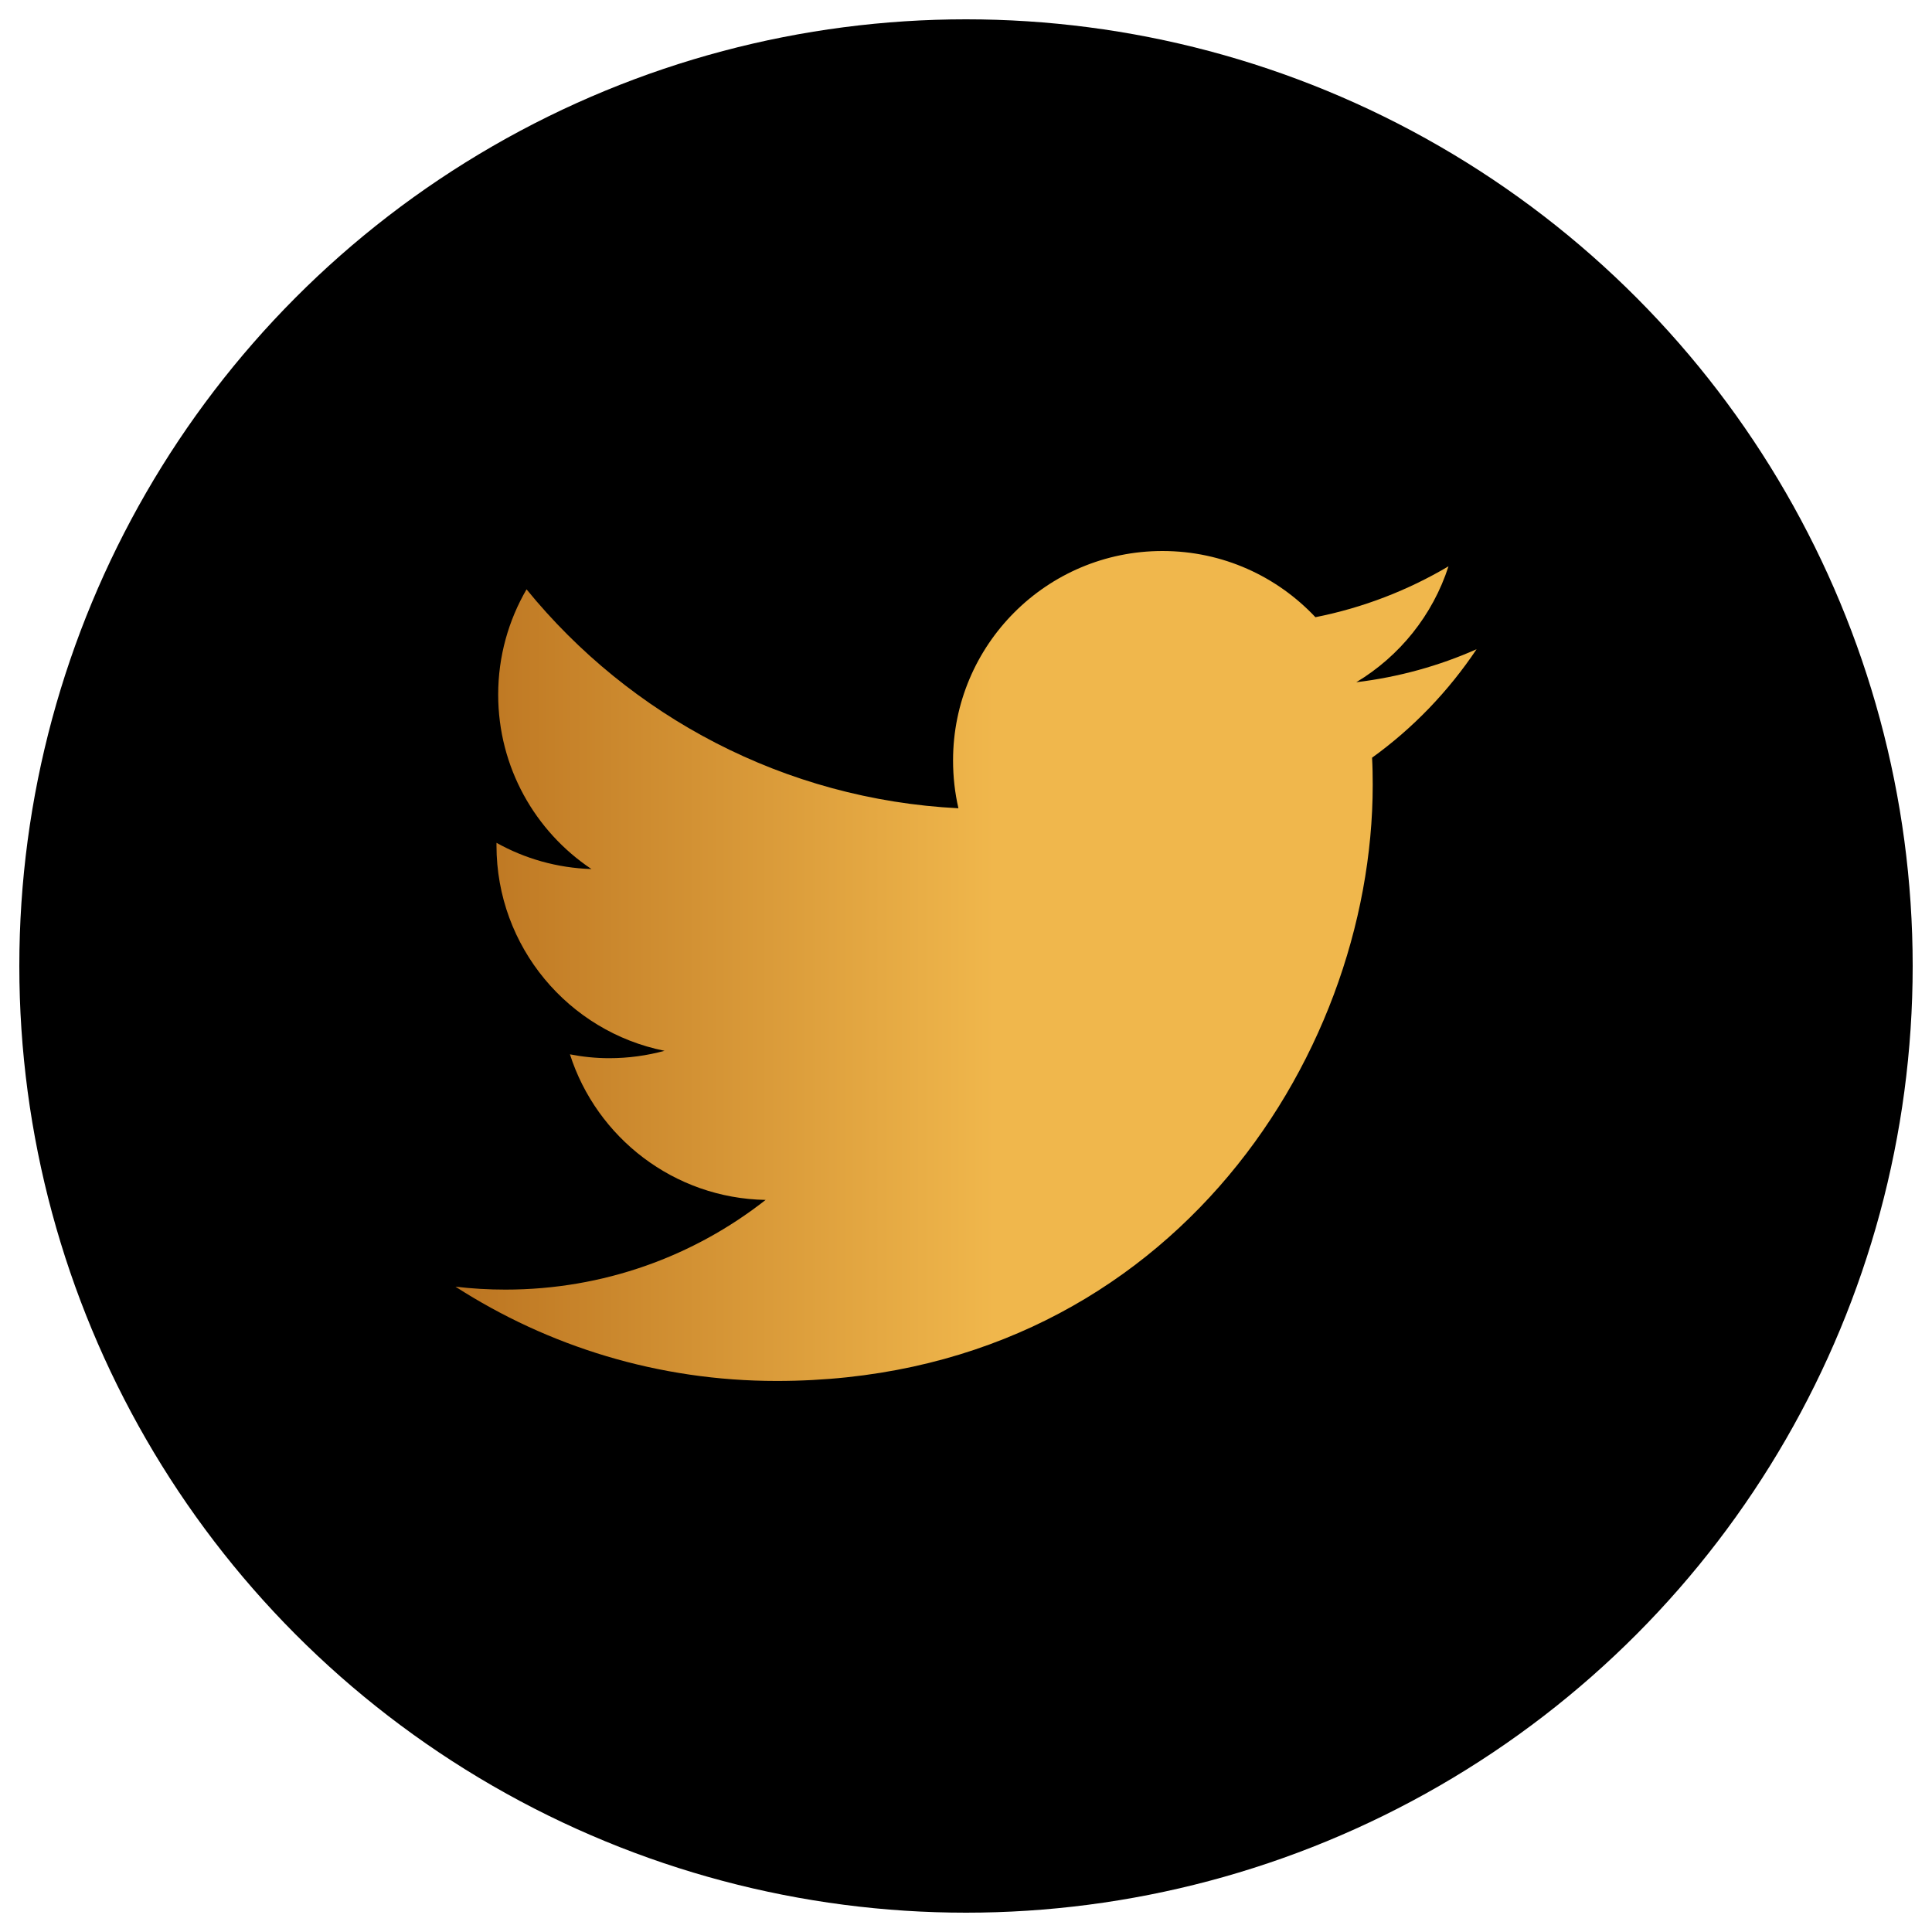
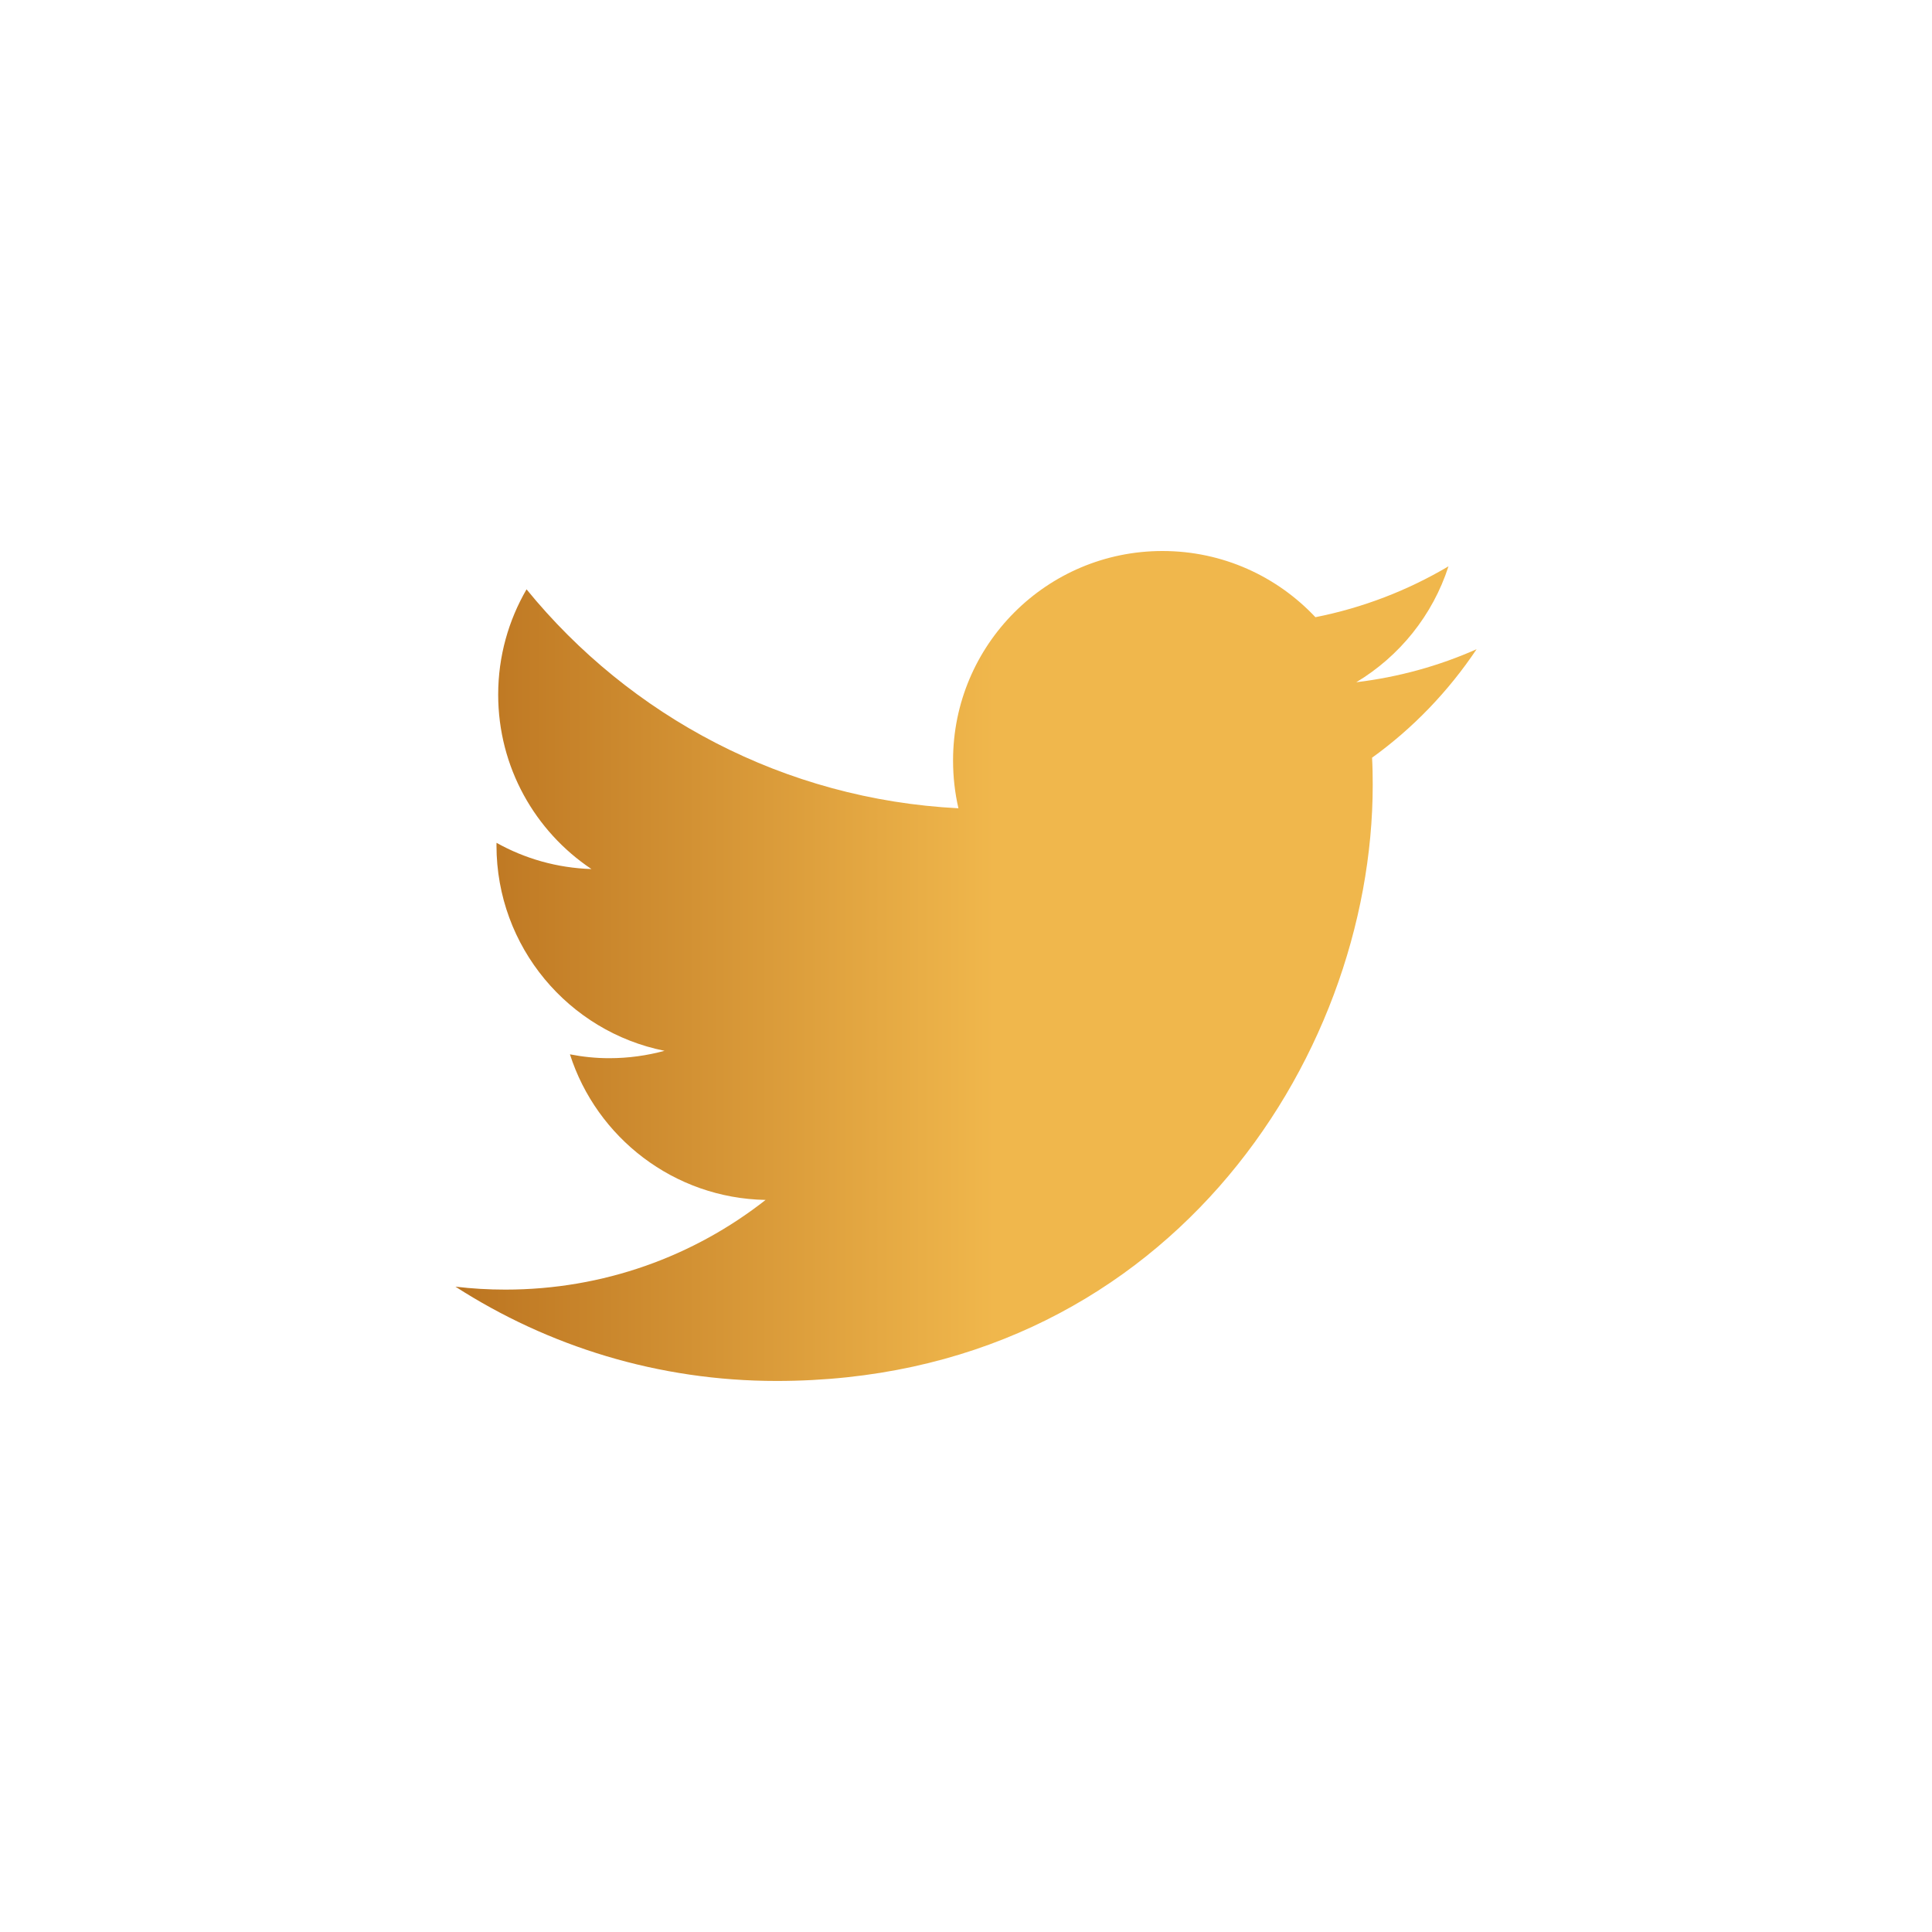
<svg xmlns="http://www.w3.org/2000/svg" version="1.1" id="Capa_1" x="0px" y="0px" width="50px" height="50px" viewBox="0 0 50 50" enable-background="new 0 0 50 50" xml:space="preserve">
  <g>
-     <circle cx="25" cy="25" r="24.5" />
-   </g>
+     </g>
  <linearGradient id="SVGID_1_" gradientUnits="userSpaceOnUse" x1="11.786" y1="25" x2="38.214" y2="25">
    <stop offset="0" style="stop-color:#BC7521" />
    <stop offset="0.006" style="stop-color:#BC7521" />
    <stop offset="0.528" style="stop-color:#F0B74C" />
    <stop offset="0.984" style="stop-color:#F0B74C" />
    <stop offset="1" style="stop-color:#F0B74C" />
  </linearGradient>
  <path fill="url(#SVGID_1_)" d="M20.098,35.739c9.974,0,15.428-8.265,15.428-15.43c0-0.233-0.004-0.467-0.017-0.7  c1.062-0.764,1.979-1.722,2.705-2.807c-0.971,0.431-2.017,0.722-3.113,0.854c1.12-0.673,1.978-1.734,2.386-3  c-1.047,0.62-2.21,1.073-3.444,1.317c-0.992-1.055-2.396-1.713-3.959-1.713c-2.994,0-5.419,2.428-5.419,5.42  c0,0.426,0.047,0.838,0.139,1.238c-4.506-0.229-8.505-2.386-11.177-5.666c-0.465,0.801-0.734,1.73-0.734,2.724  c0,1.881,0.956,3.541,2.414,4.515c-0.89-0.028-1.728-0.271-2.457-0.679c-0.001,0.024-0.001,0.046-0.001,0.068  c0,2.628,1.87,4.819,4.349,5.315c-0.453,0.123-0.934,0.191-1.428,0.191c-0.35,0-0.688-0.035-1.02-0.1  c0.691,2.157,2.693,3.725,5.064,3.768c-1.855,1.457-4.193,2.321-6.734,2.321c-0.437,0-0.867-0.025-1.293-0.076  C14.186,34.842,17.035,35.739,20.098,35.739" />
</svg>